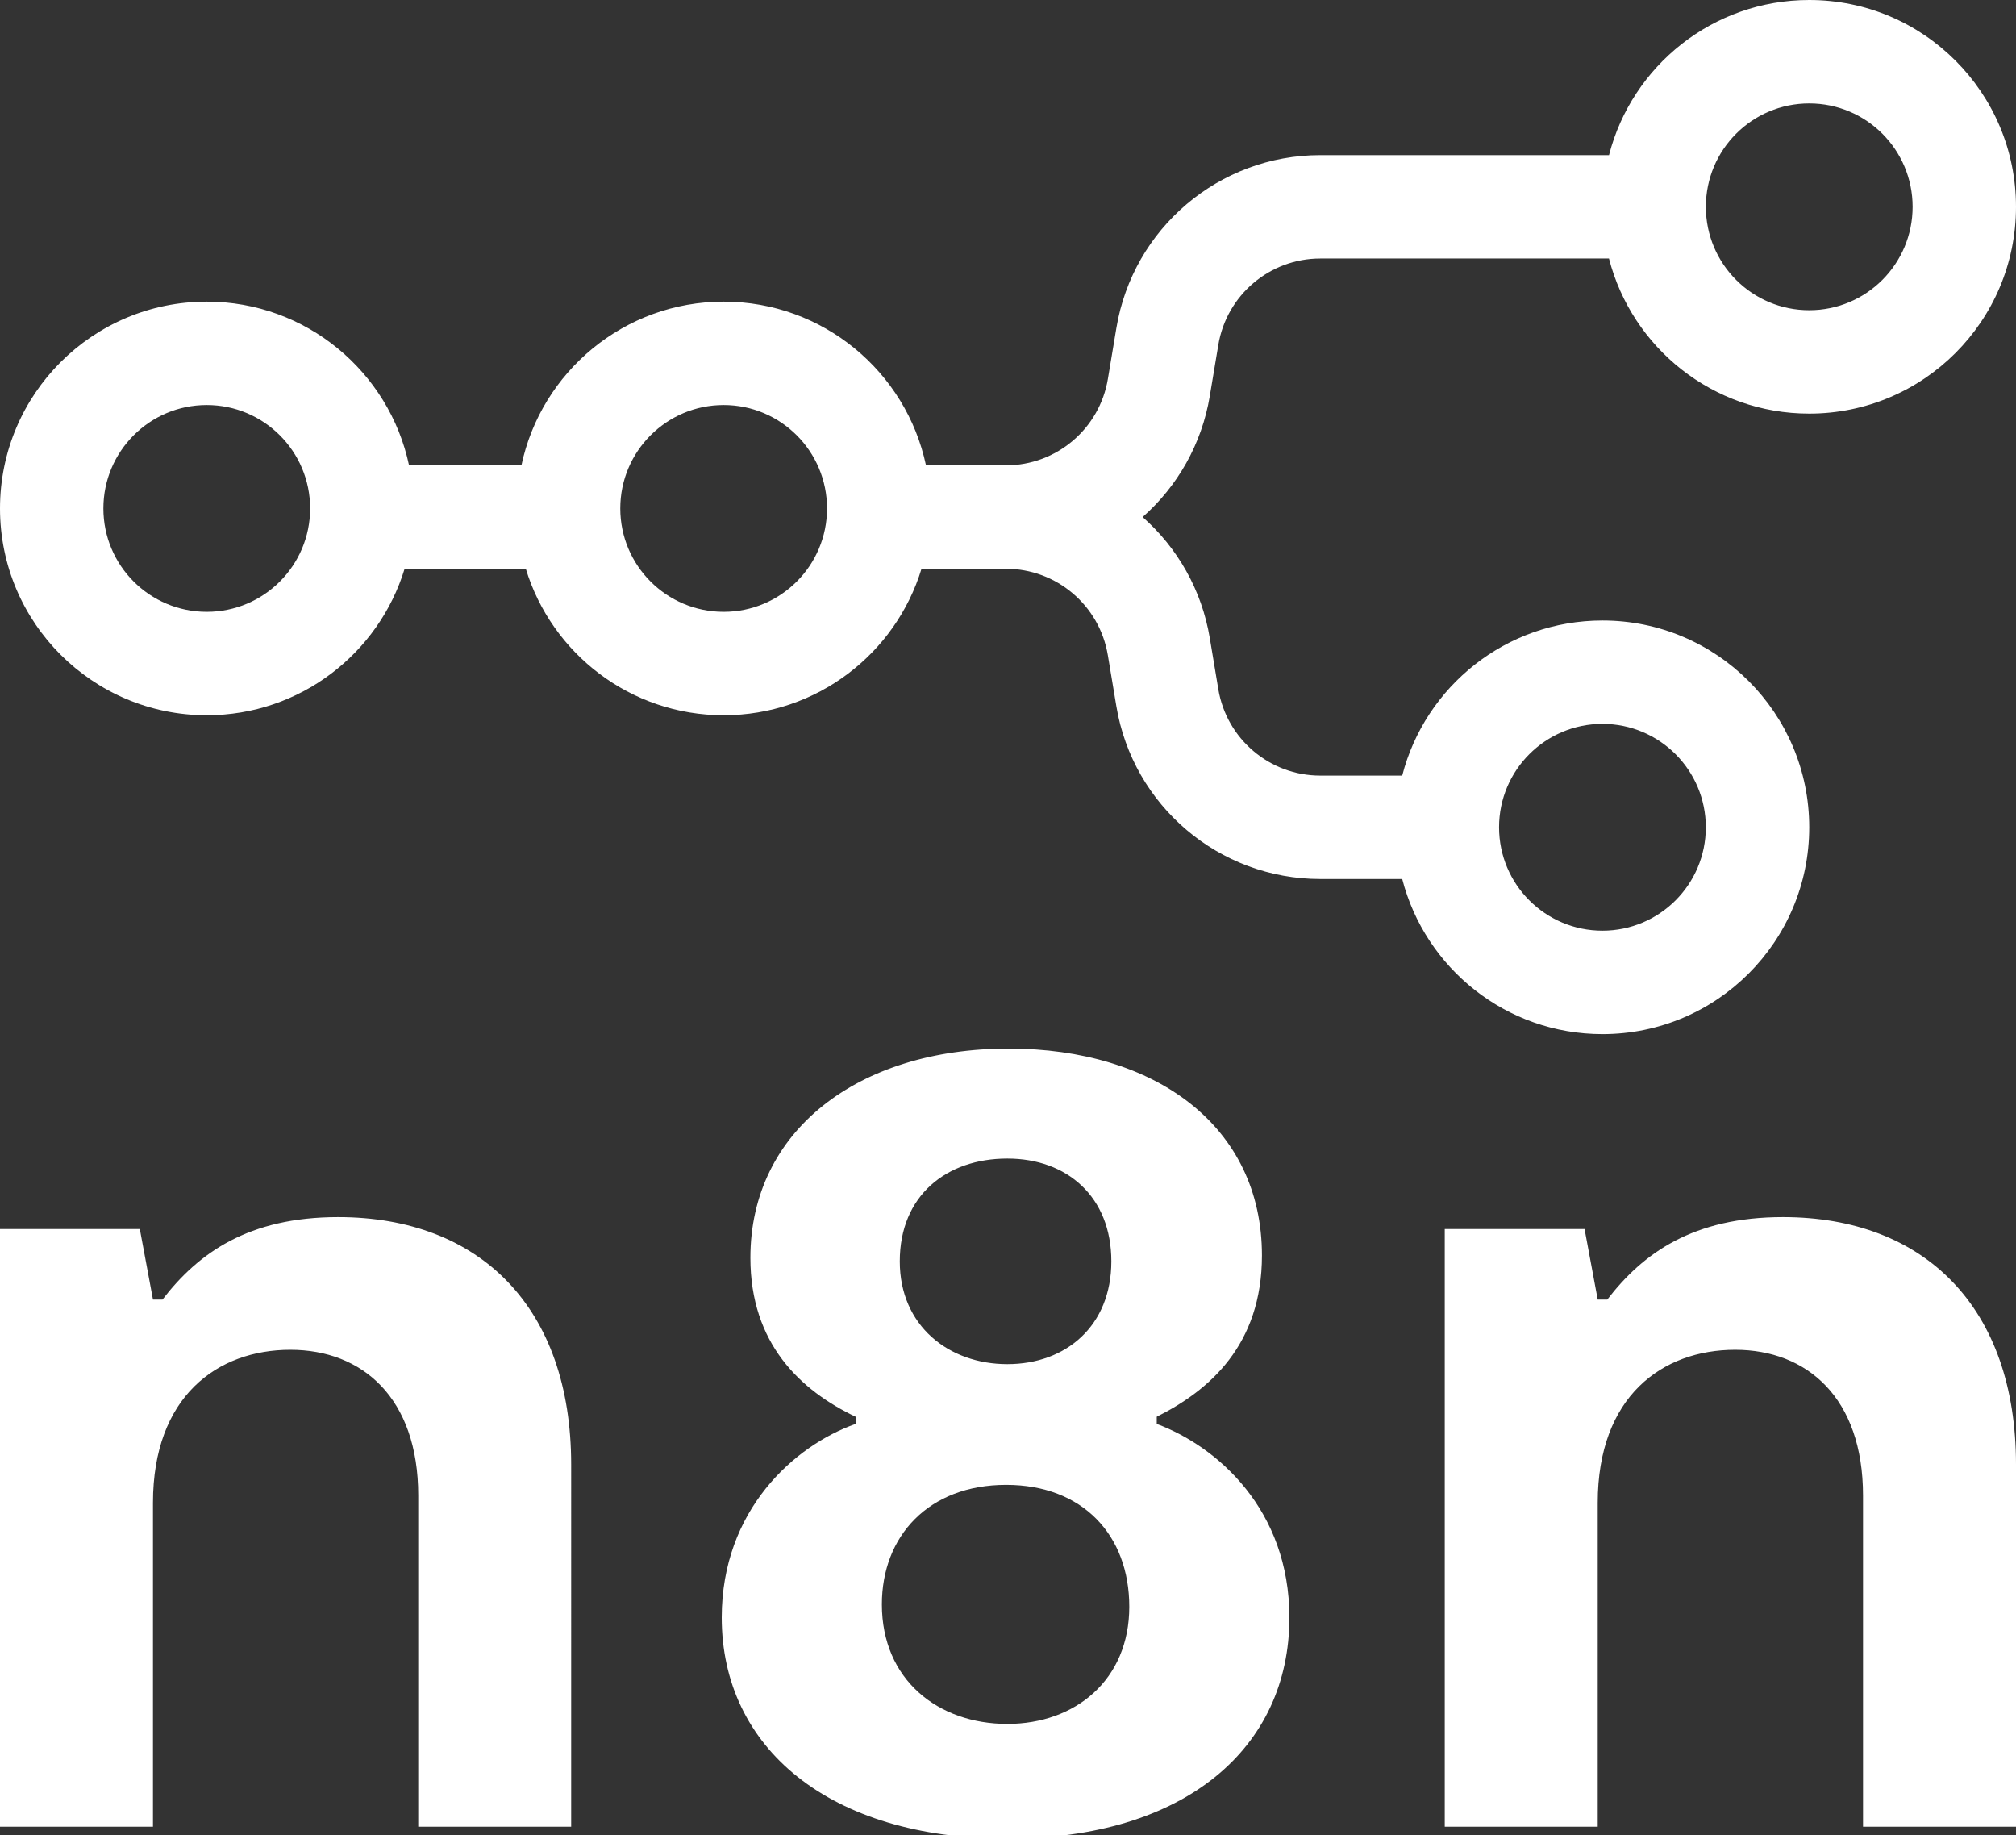
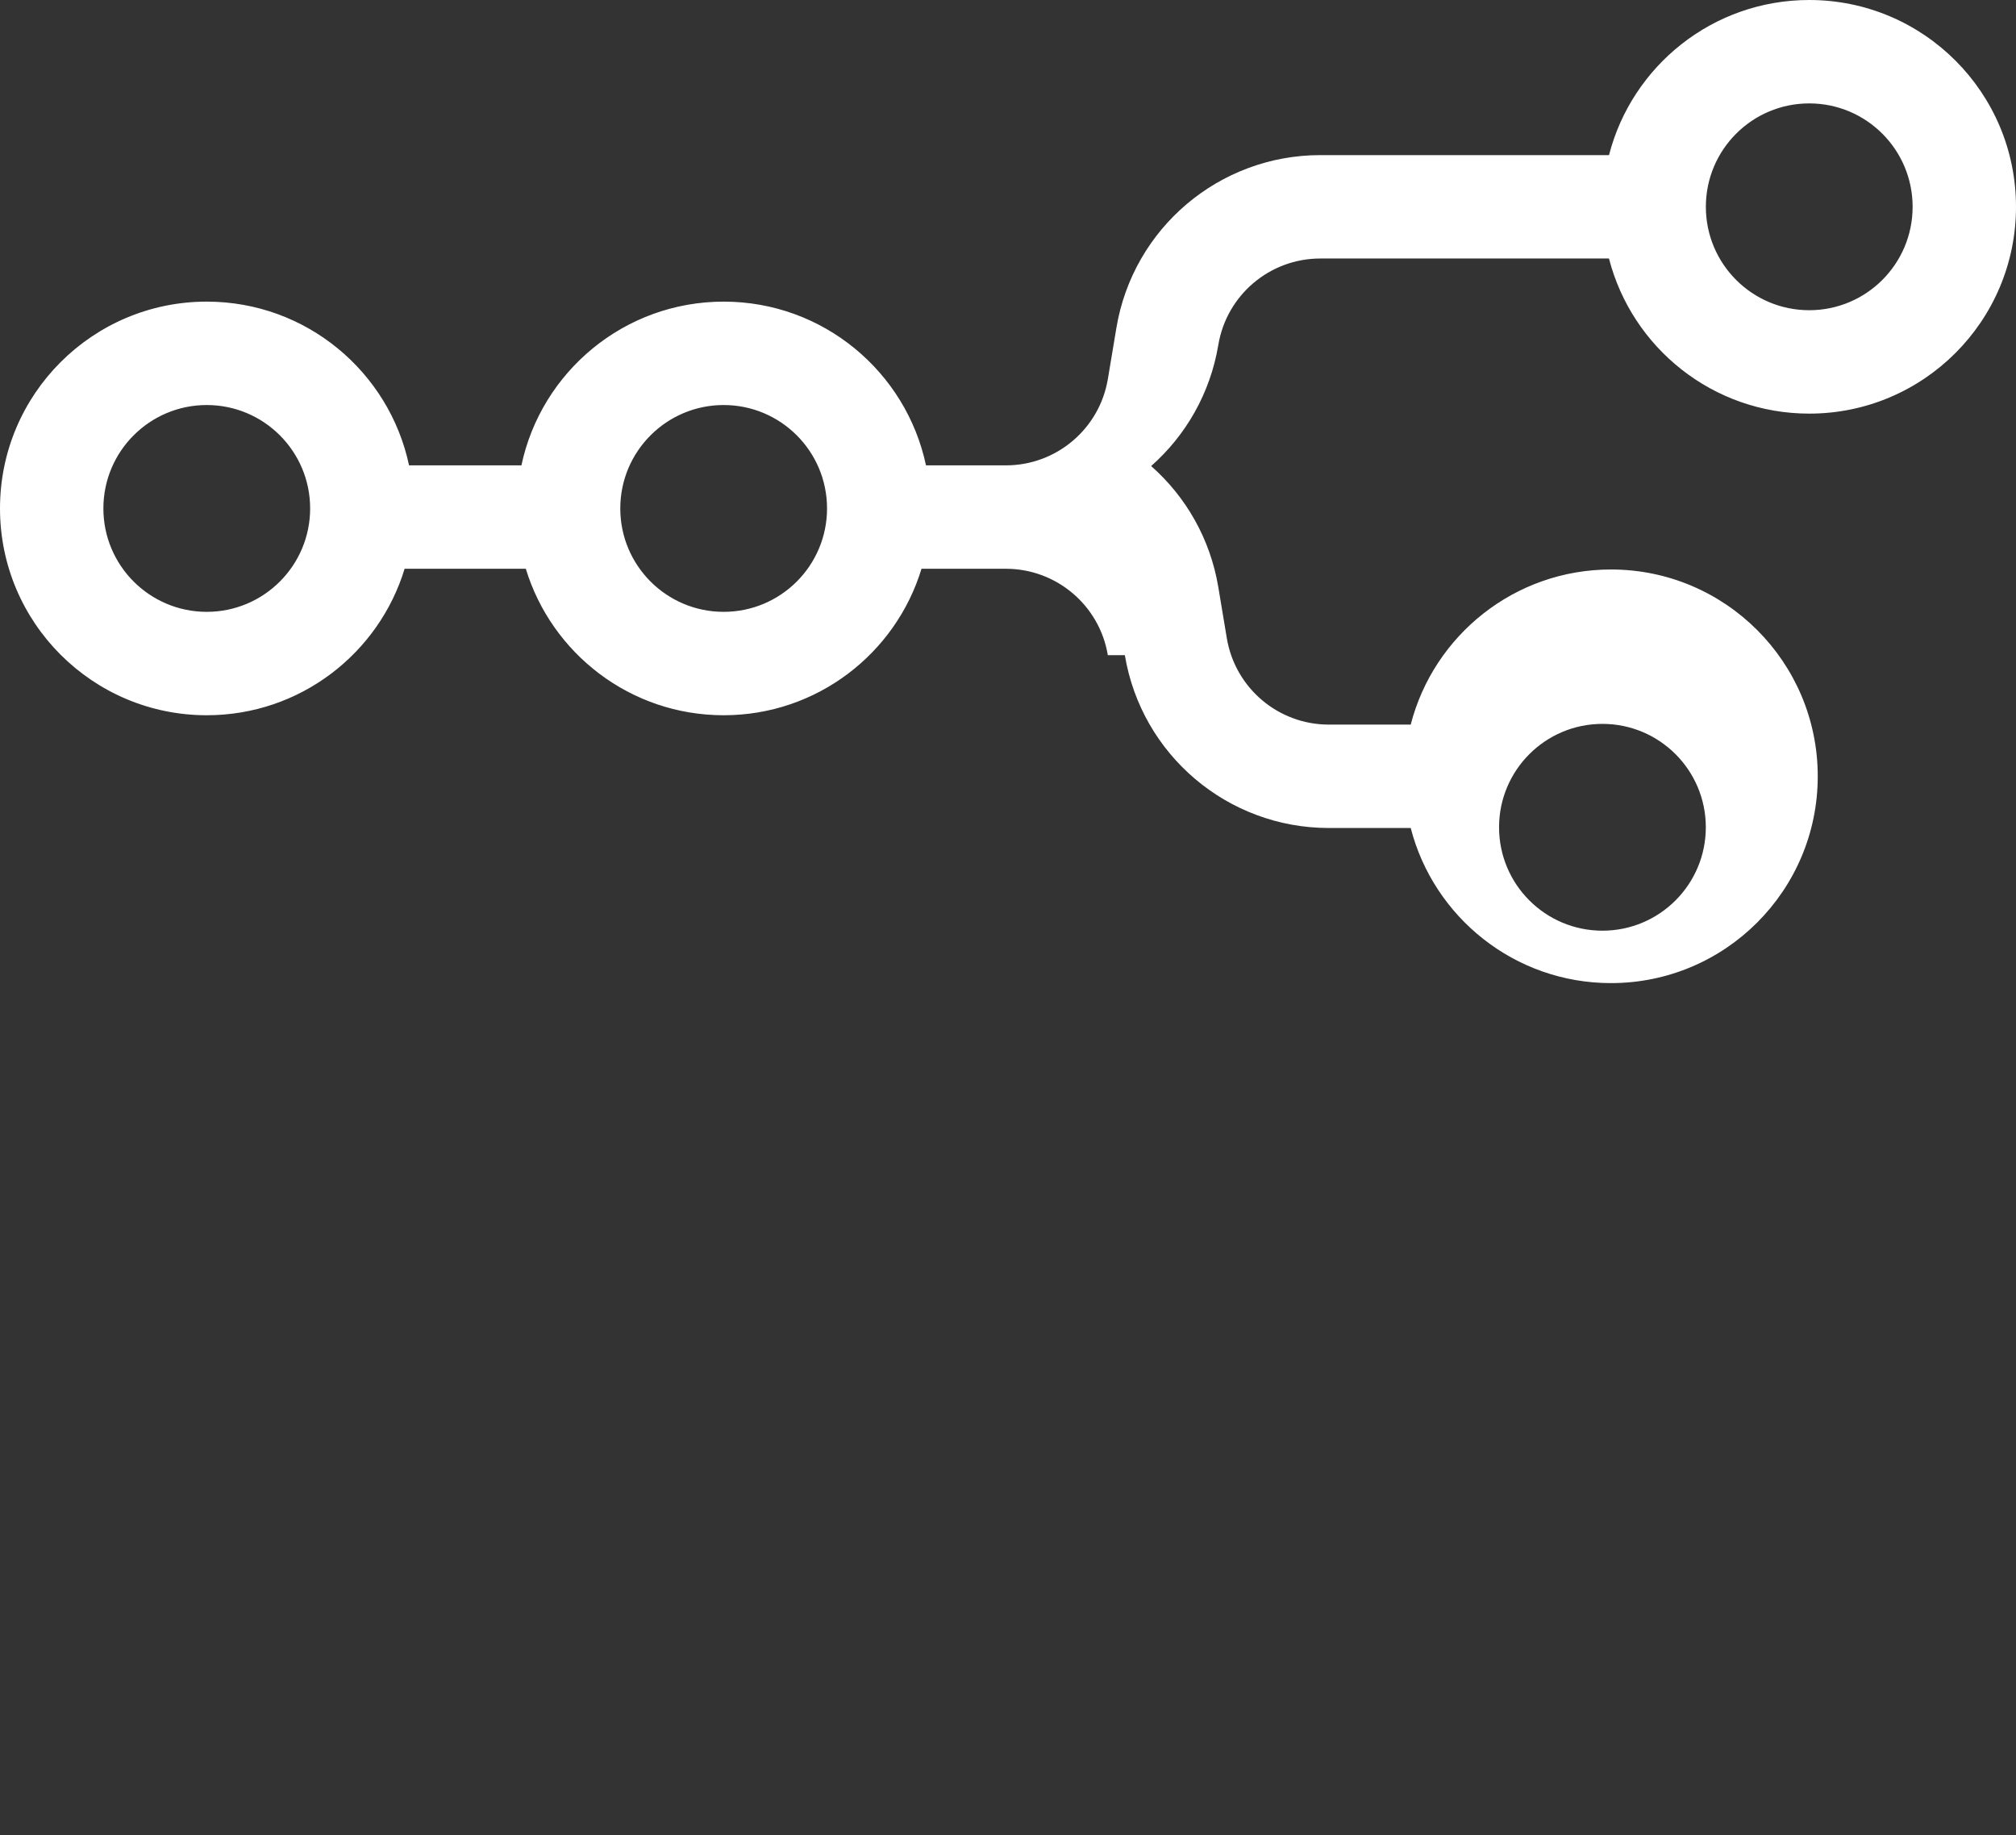
<svg xmlns="http://www.w3.org/2000/svg" xmlns:ns1="http://sodipodi.sourceforge.net/DTD/sodipodi-0.dtd" xmlns:ns2="http://www.inkscape.org/namespaces/inkscape" data-v-f62d9f74="" class="logo-icon" width="50" height="45.5" viewBox="0 0 50 45.5" fill="none" version="1.1" id="svg2" ns1:docname="n8n.svg" ns2:version="1.4.2 (ebf0e940d0, 2025-05-08)">
  <rect x="0" y="0" width="50" height="45.5" fill="#333333" stroke="none" />
  <defs id="defs2" />
  <ns1:namedview id="namedview2" pagecolor="#ffffff" bordercolor="#000000" borderopacity="0.25" ns2:showpageshadow="2" ns2:pageopacity="0.0" ns2:pagecheckerboard="0" ns2:deskcolor="#d1d1d1" ns2:zoom="10.171772" ns2:cx="39.078738" ns2:cy="30.4765" ns2:window-width="2648" ns2:window-height="1417" ns2:window-x="0" ns2:window-y="0" ns2:window-maximized="1" ns2:current-layer="svg2" />
-   <path data-v-f62d9f74="" class="path-icon" fill-rule="evenodd" clip-rule="evenodd" d="m 50,5.128 c 0,2.832 -2.296,5.128 -5.128,5.128 -2.389,0 -4.397,-1.634 -4.967,-3.846 h -7.16 c -1.253,0 -2.323,0.906 -2.529,2.143 l -0.211,1.265 c -0.2,1.201 -0.808,2.246 -1.666,3.003 0.859,0.757 1.466,1.802 1.666,3.003 l 0.211,1.265 c 0.206,1.236 1.276,2.143 2.529,2.143 h 2.032 c 0.569,-2.212 2.577,-3.846 4.967,-3.846 2.832,0 5.128,2.296 5.128,5.128 0,2.832 -2.296,5.128 -5.128,5.128 -2.389,0 -4.397,-1.634 -4.967,-3.846 h -2.032 c -2.507,0 -4.646,-1.812 -5.058,-4.285 L 27.476,16.245 C 27.27,15.009 26.2,14.103 24.947,14.103 H 22.855 c -0.64,2.103 -2.595,3.632 -4.907,3.632 -2.312,0 -4.266,-1.53 -4.907,-3.632 H 10.035 C 9.395,16.205 7.44,17.735 5.128,17.735 2.296,17.735 0,15.439 0,12.607 0,9.775 2.296,7.479 5.128,7.479 c 2.466,0 4.525,1.74 5.017,4.06 h 2.787 c 0.491,-2.319 2.551,-4.06 5.017,-4.06 2.466,0 4.525,1.74 5.017,4.06 h 1.982 c 1.253,0 2.323,-0.906 2.529,-2.143 l 0.211,-1.265 c 0.412,-2.473 2.552,-4.285 5.058,-4.285 h 7.16 C 40.474,1.634 42.482,0 44.872,0 47.704,0 50,2.296 50,5.128 Z m -2.564,0 c 0,1.416 -1.148,2.564 -2.564,2.564 -1.416,0 -2.564,-1.148 -2.564,-2.564 0,-1.416 1.148,-2.564 2.564,-2.564 1.416,0 2.564,1.148 2.564,2.564 z M 5.128,15.171 c 1.416,0 2.564,-1.148 2.564,-2.564 0,-1.416 -1.148,-2.564 -2.564,-2.564 -1.416,0 -2.564,1.148 -2.564,2.564 0,1.416 1.148,2.564 2.564,2.564 z m 12.82,0 c 1.416,0 2.564,-1.148 2.564,-2.564 0,-1.416 -1.148,-2.564 -2.564,-2.564 -1.416,0 -2.564,1.148 -2.564,2.564 0,1.416 1.148,2.564 2.564,2.564 z m 21.795,7.906 c 1.416,0 2.564,-1.148 2.564,-2.564 0,-1.416 -1.148,-2.564 -2.564,-2.564 -1.416,0 -2.564,1.148 -2.564,2.564 0,1.416 1.148,2.564 2.564,2.564 z" id="path1" style="fill:#ffffff;stroke-width:1.068" ns2:label="mascot" />
-   <path data-v-f62d9f74="" class="path-name" fill-rule="evenodd" clip-rule="evenodd" d="M 28.689,35.307 V 35.129 c 1.304,-0.652 2.609,-1.778 2.609,-4.001 C 31.297,27.927 28.659,26 25.014,26 c -3.735,0 -6.403,2.045 -6.403,5.187 0,2.134 1.245,3.29 2.609,3.942 v 0.178 c -1.511,0.533 -3.32,2.134 -3.32,4.801 0,3.231 2.668,5.483 7.084,5.483 4.416,0 6.995,-2.253 6.995,-5.483 0,-2.667 -1.778,-4.238 -3.29,-4.801 z m -3.705,-6.58 c 1.482,0 2.579,0.948 2.579,2.549 0,1.601 -1.126,2.549 -2.579,2.549 -1.452,0 -2.668,-0.949 -2.668,-2.549 0,-1.63 1.156,-2.549 2.668,-2.549 z m 0,14.019 c -1.719,0 -3.112,-1.097 -3.112,-2.964 0,-1.689 1.155,-2.964 3.082,-2.964 1.897,0 3.054,1.245 3.054,3.023 0,1.808 -1.334,2.905 -3.024,2.905 z M 0,45.295 h 3.794 v -8.032 c 0,-2.638 1.6,-3.794 3.408,-3.794 1.778,0 3.171,1.185 3.171,3.616 v 8.21 h 3.793 V 36.314 c 0,-3.883 -2.253,-6.135 -5.779,-6.135 -2.223,0 -3.468,0.889 -4.357,2.045 H 3.794 L 3.468,30.475 H 0 Z m 39.626,0 H 35.832 V 30.475 h 3.468 l 0.326,1.749 h 0.237 c 0.889,-1.156 2.135,-2.045 4.357,-2.045 3.527,0 5.78,2.253 5.78,6.135 v 8.981 h -3.794 v -8.21 c 0,-2.43 -1.392,-3.616 -3.171,-3.616 -1.808,0 -3.409,1.156 -3.409,3.794 z" id="path2" style="fill:#ffffff;stroke-width:1.514" ns2:label="n8n" />
+   <path data-v-f62d9f74="" class="path-icon" fill-rule="evenodd" clip-rule="evenodd" d="m 50,5.128 c 0,2.832 -2.296,5.128 -5.128,5.128 -2.389,0 -4.397,-1.634 -4.967,-3.846 h -7.16 c -1.253,0 -2.323,0.906 -2.529,2.143 c -0.2,1.201 -0.808,2.246 -1.666,3.003 0.859,0.757 1.466,1.802 1.666,3.003 l 0.211,1.265 c 0.206,1.236 1.276,2.143 2.529,2.143 h 2.032 c 0.569,-2.212 2.577,-3.846 4.967,-3.846 2.832,0 5.128,2.296 5.128,5.128 0,2.832 -2.296,5.128 -5.128,5.128 -2.389,0 -4.397,-1.634 -4.967,-3.846 h -2.032 c -2.507,0 -4.646,-1.812 -5.058,-4.285 L 27.476,16.245 C 27.27,15.009 26.2,14.103 24.947,14.103 H 22.855 c -0.64,2.103 -2.595,3.632 -4.907,3.632 -2.312,0 -4.266,-1.53 -4.907,-3.632 H 10.035 C 9.395,16.205 7.44,17.735 5.128,17.735 2.296,17.735 0,15.439 0,12.607 0,9.775 2.296,7.479 5.128,7.479 c 2.466,0 4.525,1.74 5.017,4.06 h 2.787 c 0.491,-2.319 2.551,-4.06 5.017,-4.06 2.466,0 4.525,1.74 5.017,4.06 h 1.982 c 1.253,0 2.323,-0.906 2.529,-2.143 l 0.211,-1.265 c 0.412,-2.473 2.552,-4.285 5.058,-4.285 h 7.16 C 40.474,1.634 42.482,0 44.872,0 47.704,0 50,2.296 50,5.128 Z m -2.564,0 c 0,1.416 -1.148,2.564 -2.564,2.564 -1.416,0 -2.564,-1.148 -2.564,-2.564 0,-1.416 1.148,-2.564 2.564,-2.564 1.416,0 2.564,1.148 2.564,2.564 z M 5.128,15.171 c 1.416,0 2.564,-1.148 2.564,-2.564 0,-1.416 -1.148,-2.564 -2.564,-2.564 -1.416,0 -2.564,1.148 -2.564,2.564 0,1.416 1.148,2.564 2.564,2.564 z m 12.82,0 c 1.416,0 2.564,-1.148 2.564,-2.564 0,-1.416 -1.148,-2.564 -2.564,-2.564 -1.416,0 -2.564,1.148 -2.564,2.564 0,1.416 1.148,2.564 2.564,2.564 z m 21.795,7.906 c 1.416,0 2.564,-1.148 2.564,-2.564 0,-1.416 -1.148,-2.564 -2.564,-2.564 -1.416,0 -2.564,1.148 -2.564,2.564 0,1.416 1.148,2.564 2.564,2.564 z" id="path1" style="fill:#ffffff;stroke-width:1.068" ns2:label="mascot" />
</svg>